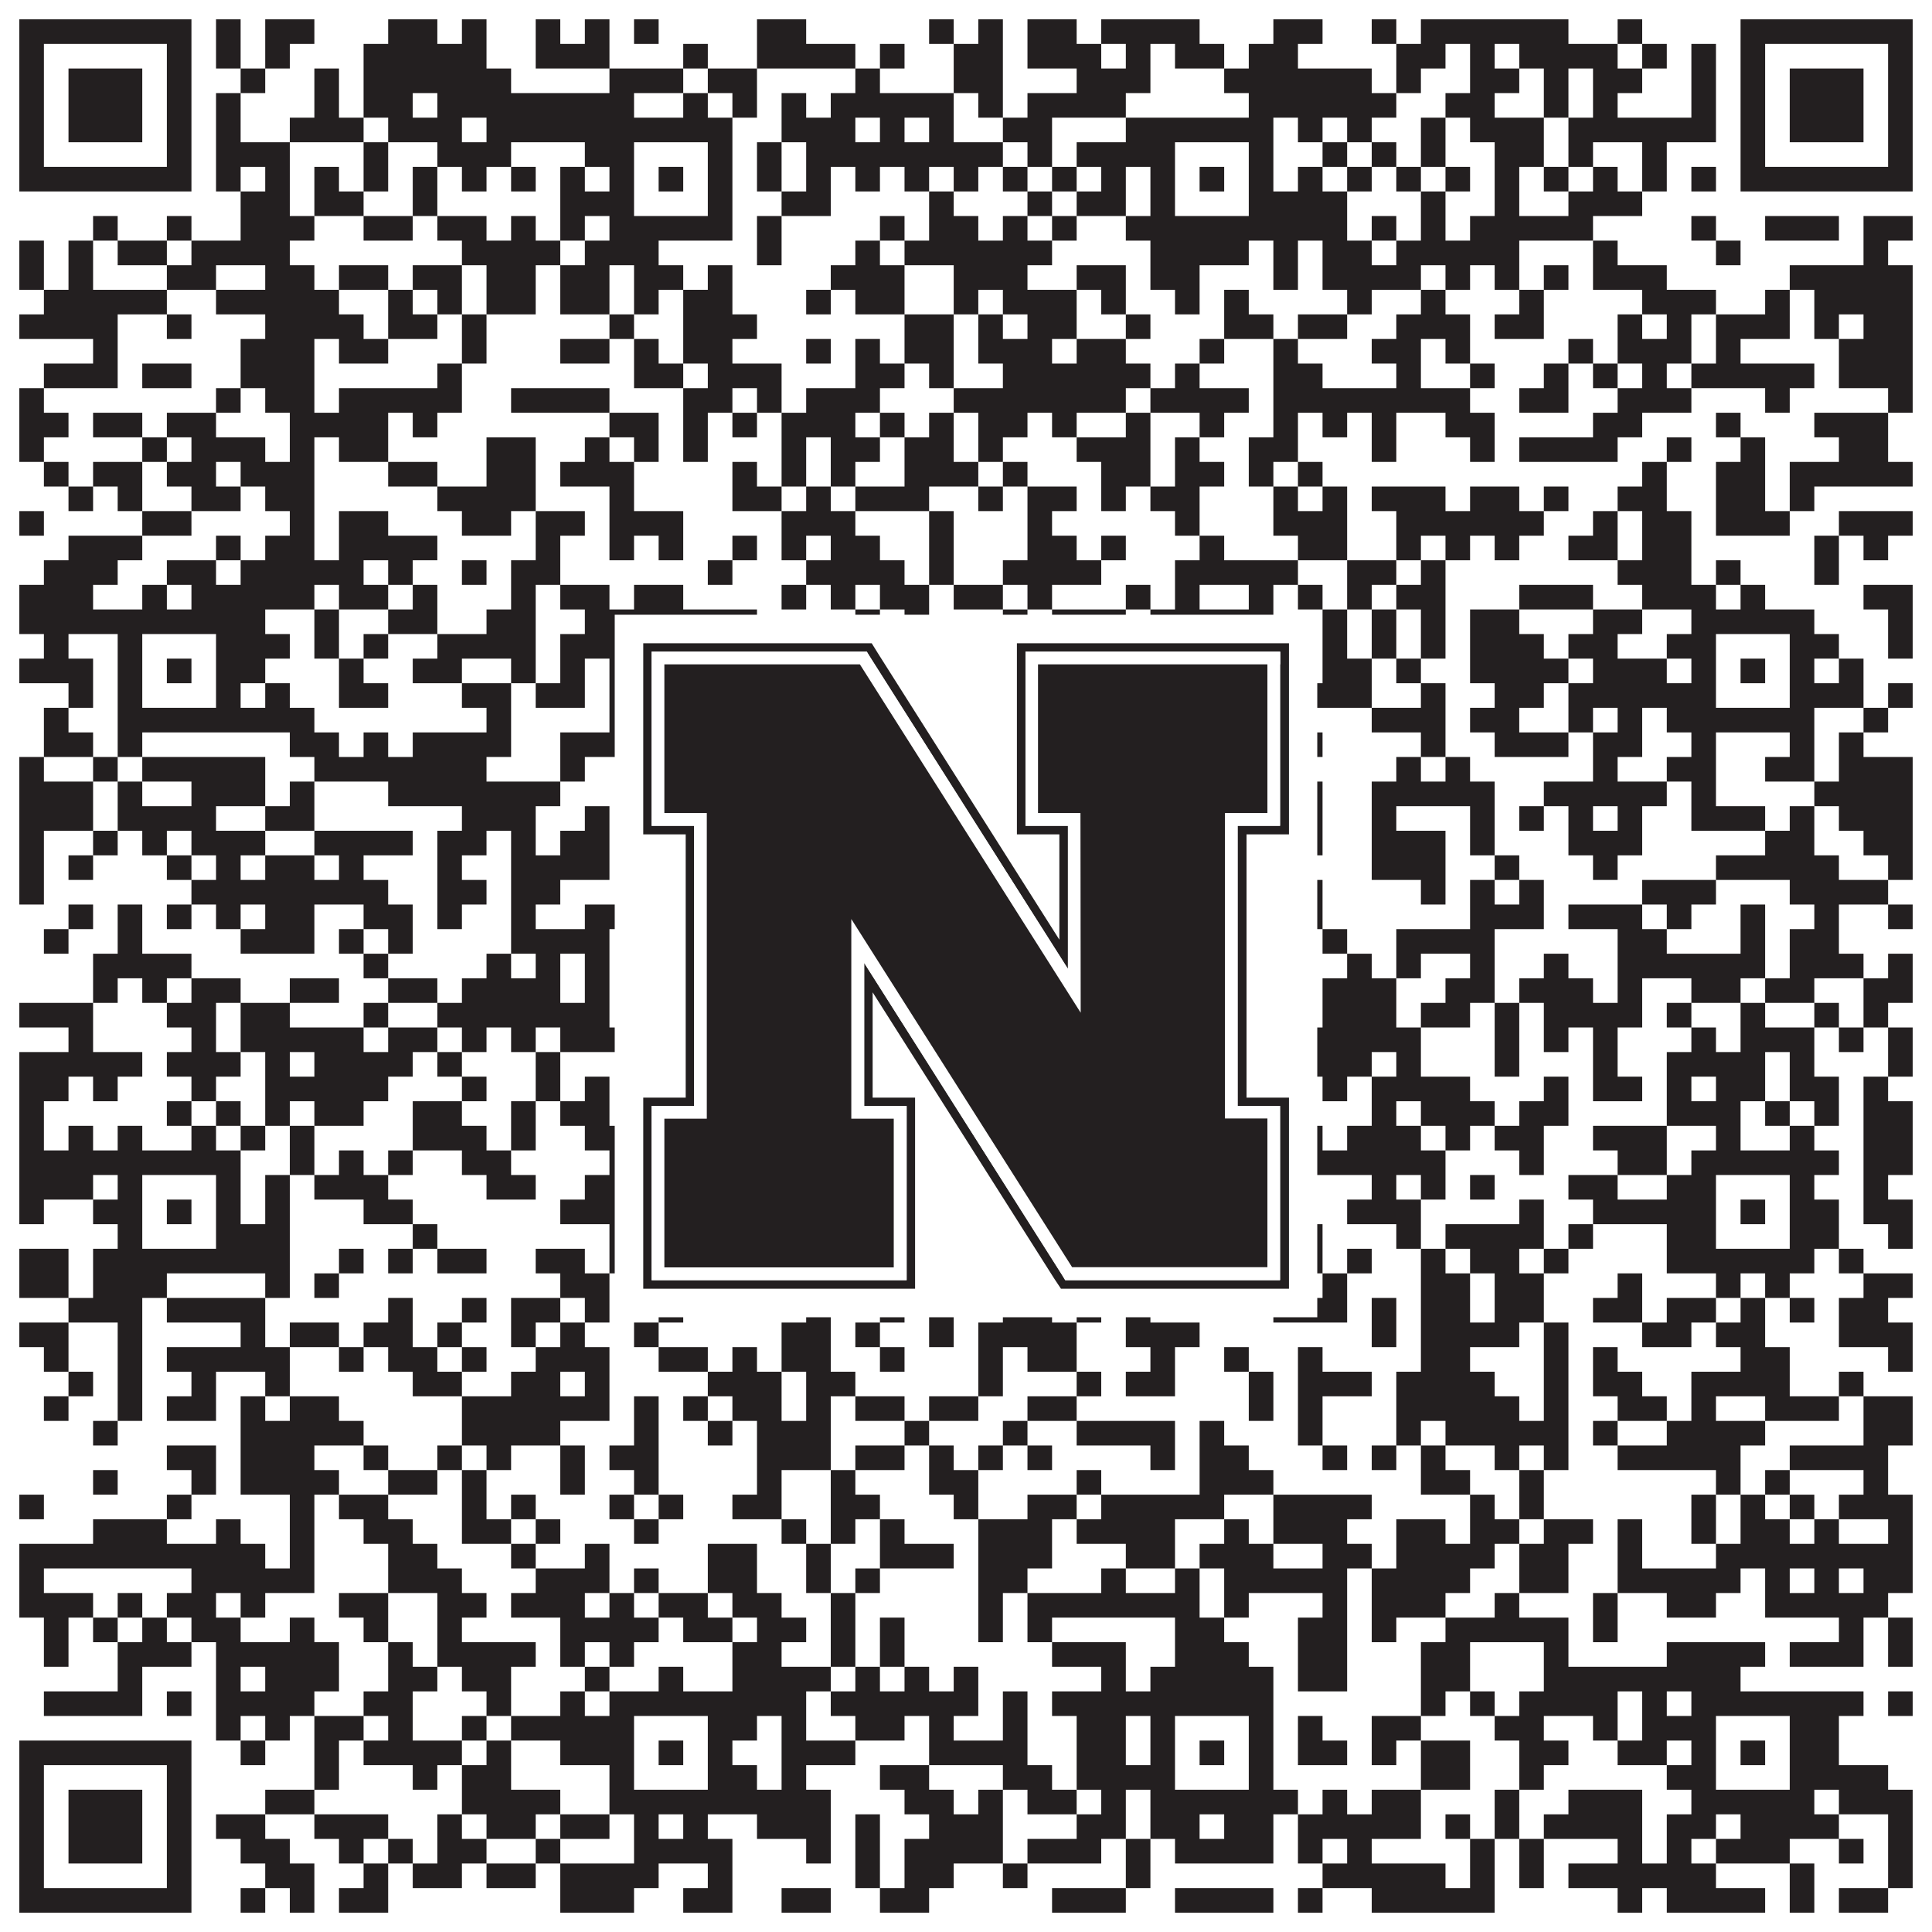
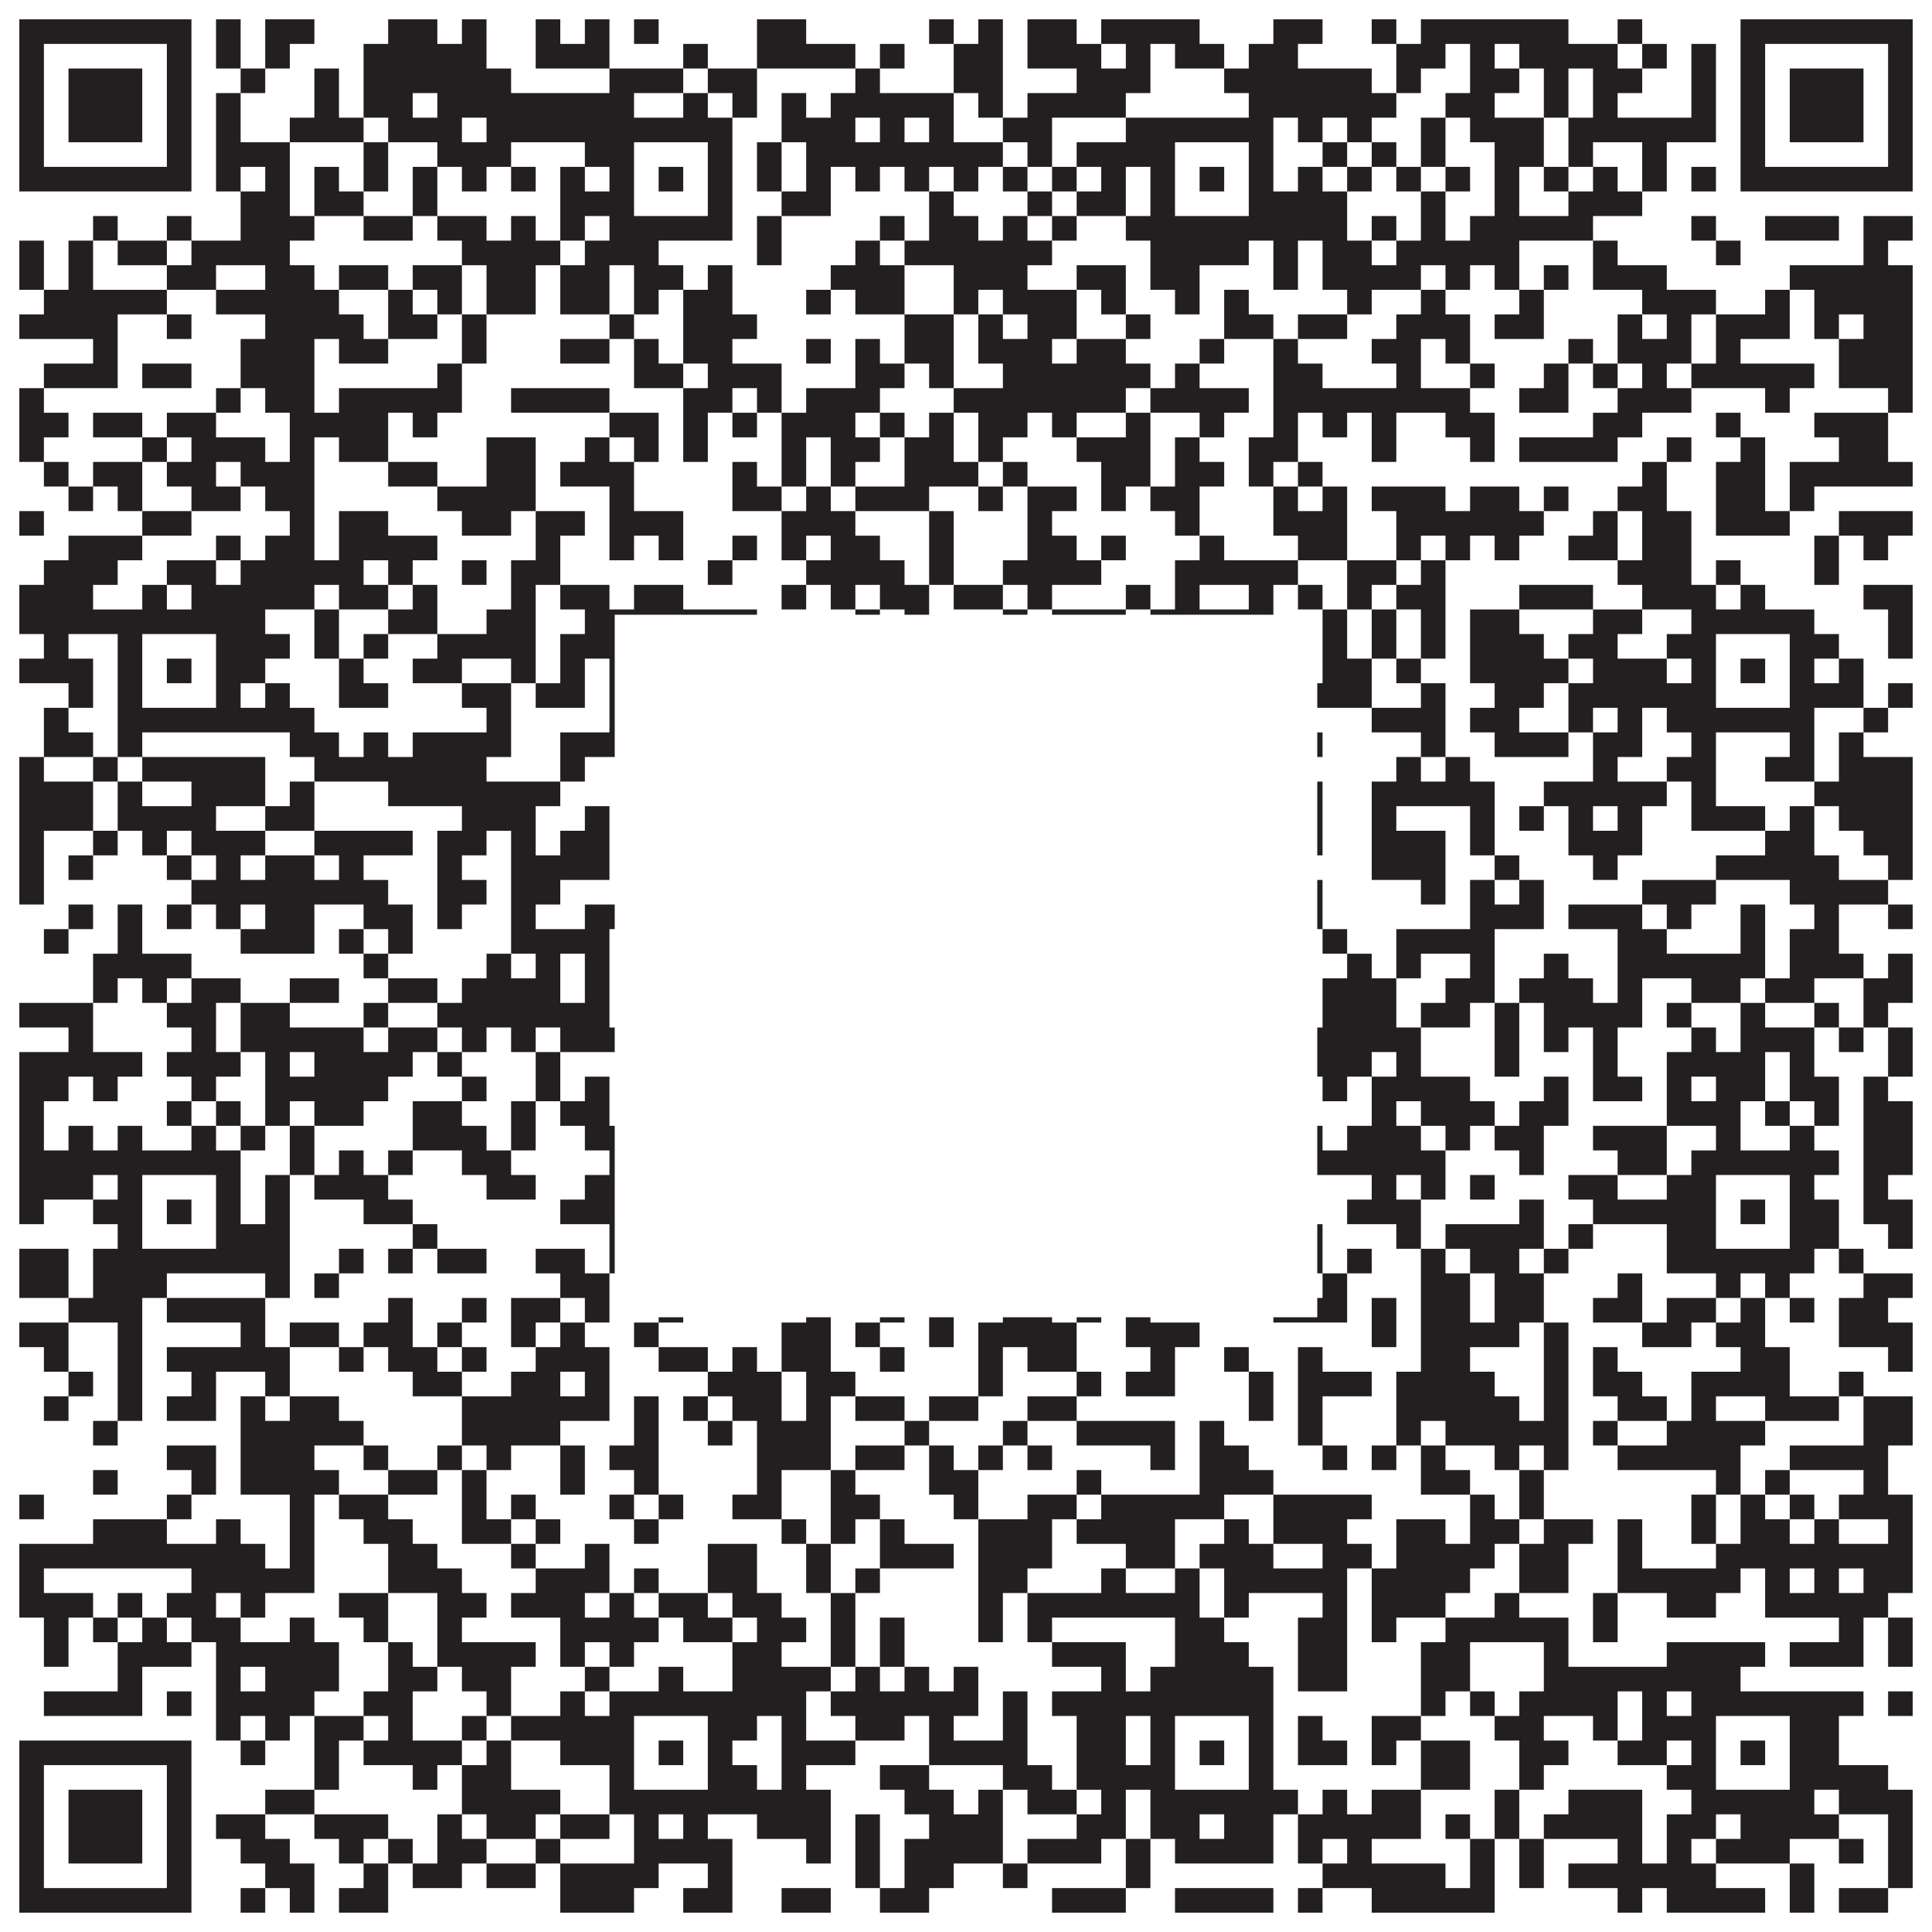
<svg xmlns="http://www.w3.org/2000/svg" version="1.1" width="1100px" height="1100px" viewBox="0 0 1100 1100">
  <rect x="0" y="0" width="1100" height="1100" fill="#ffffff" fill-opacity="1" />
  <path fill="#231f20" fill-opacity="1" d="M11,11L109,11L109,25L11,25ZM123,11L137,11L137,25L123,25ZM151,11L179,11L179,25L151,25ZM221,11L249,11L249,25L221,25ZM263,11L277,11L277,25L263,25ZM305,11L319,11L319,25L305,25ZM333,11L347,11L347,25L333,25ZM361,11L375,11L375,25L361,25ZM431,11L459,11L459,25L431,25ZM529,11L543,11L543,25L529,25ZM557,11L571,11L571,25L557,25ZM585,11L613,11L613,25L585,25ZM627,11L683,11L683,25L627,25ZM725,11L753,11L753,25L725,25ZM781,11L795,11L795,25L781,25ZM809,11L893,11L893,25L809,25ZM921,11L935,11L935,25L921,25ZM991,11L1089,11L1089,25L991,25ZM11,25L25,25L25,39L11,39ZM95,25L109,25L109,39L95,39ZM123,25L137,25L137,39L123,39ZM151,25L165,25L165,39L151,39ZM207,25L277,25L277,39L207,39ZM305,25L347,25L347,39L305,39ZM389,25L403,25L403,39L389,39ZM431,25L487,25L487,39L431,39ZM501,25L515,25L515,39L501,39ZM543,25L571,25L571,39L543,39ZM585,25L627,25L627,39L585,39ZM641,25L655,25L655,39L641,39ZM669,25L697,25L697,39L669,39ZM711,25L739,25L739,39L711,39ZM795,25L823,25L823,39L795,39ZM837,25L851,25L851,39L837,39ZM865,25L921,25L921,39L865,39ZM935,25L949,25L949,39L935,39ZM963,25L977,25L977,39L963,39ZM991,25L1005,25L1005,39L991,39ZM1075,25L1089,25L1089,39L1075,39ZM11,39L25,39L25,53L11,53ZM39,39L81,39L81,53L39,53ZM95,39L109,39L109,53L95,53ZM137,39L151,39L151,53L137,53ZM179,39L193,39L193,53L179,53ZM207,39L291,39L291,53L207,53ZM347,39L389,39L389,53L347,53ZM403,39L431,39L431,53L403,53ZM487,39L501,39L501,53L487,53ZM543,39L571,39L571,53L543,53ZM613,39L655,39L655,53L613,53ZM697,39L781,39L781,53L697,53ZM795,39L809,39L809,53L795,53ZM837,39L865,39L865,53L837,53ZM879,39L893,39L893,53L879,53ZM907,39L935,39L935,53L907,53ZM963,39L977,39L977,53L963,53ZM991,39L1005,39L1005,53L991,53ZM1019,39L1061,39L1061,53L1019,53ZM1075,39L1089,39L1089,53L1075,53ZM11,53L25,53L25,67L11,67ZM39,53L81,53L81,67L39,67ZM95,53L109,53L109,67L95,67ZM123,53L137,53L137,67L123,67ZM179,53L193,53L193,67L179,67ZM207,53L235,53L235,67L207,67ZM249,53L361,53L361,67L249,67ZM389,53L403,53L403,67L389,67ZM417,53L431,53L431,67L417,67ZM445,53L459,53L459,67L445,67ZM473,53L543,53L543,67L473,67ZM557,53L571,53L571,67L557,67ZM585,53L641,53L641,67L585,67ZM711,53L795,53L795,67L711,67ZM823,53L851,53L851,67L823,67ZM879,53L893,53L893,67L879,67ZM907,53L921,53L921,67L907,67ZM963,53L977,53L977,67L963,67ZM991,53L1005,53L1005,67L991,67ZM1019,53L1061,53L1061,67L1019,67ZM1075,53L1089,53L1089,67L1075,67ZM11,67L25,67L25,81L11,81ZM39,67L81,67L81,81L39,81ZM95,67L109,67L109,81L95,81ZM123,67L137,67L137,81L123,81ZM165,67L207,67L207,81L165,81ZM221,67L263,67L263,81L221,81ZM277,67L417,67L417,81L277,81ZM445,67L487,67L487,81L445,81ZM501,67L515,67L515,81L501,81ZM529,67L543,67L543,81L529,81ZM571,67L599,67L599,81L571,81ZM641,67L725,67L725,81L641,81ZM739,67L753,67L753,81L739,81ZM767,67L781,67L781,81L767,81ZM809,67L823,67L823,81L809,81ZM837,67L879,67L879,81L837,81ZM893,67L977,67L977,81L893,81ZM991,67L1005,67L1005,81L991,81ZM1019,67L1061,67L1061,81L1019,81ZM1075,67L1089,67L1089,81L1075,81ZM11,81L25,81L25,95L11,95ZM95,81L109,81L109,95L95,95ZM123,81L165,81L165,95L123,95ZM207,81L221,81L221,95L207,95ZM249,81L291,81L291,95L249,95ZM333,81L361,81L361,95L333,95ZM403,81L417,81L417,95L403,95ZM431,81L445,81L445,95L431,95ZM459,81L571,81L571,95L459,95ZM585,81L599,81L599,95L585,95ZM613,81L669,81L669,95L613,95ZM711,81L725,81L725,95L711,95ZM753,81L767,81L767,95L753,95ZM781,81L795,81L795,95L781,95ZM809,81L823,81L823,95L809,95ZM851,81L879,81L879,95L851,95ZM893,81L907,81L907,95L893,95ZM935,81L949,81L949,95L935,95ZM991,81L1005,81L1005,95L991,95ZM1075,81L1089,81L1089,95L1075,95ZM11,95L109,95L109,109L11,109ZM123,95L137,95L137,109L123,109ZM151,95L165,95L165,109L151,109ZM179,95L193,95L193,109L179,109ZM207,95L221,95L221,109L207,109ZM235,95L249,95L249,109L235,109ZM263,95L277,95L277,109L263,109ZM291,95L305,95L305,109L291,109ZM319,95L333,95L333,109L319,109ZM347,95L361,95L361,109L347,109ZM375,95L389,95L389,109L375,109ZM403,95L417,95L417,109L403,109ZM431,95L445,95L445,109L431,109ZM459,95L473,95L473,109L459,109ZM487,95L501,95L501,109L487,109ZM515,95L529,95L529,109L515,109ZM543,95L557,95L557,109L543,109ZM571,95L585,95L585,109L571,109ZM599,95L613,95L613,109L599,109ZM627,95L641,95L641,109L627,109ZM655,95L669,95L669,109L655,109ZM683,95L697,95L697,109L683,109ZM711,95L725,95L725,109L711,109ZM739,95L753,95L753,109L739,109ZM767,95L781,95L781,109L767,109ZM795,95L809,95L809,109L795,109ZM823,95L837,95L837,109L823,109ZM851,95L865,95L865,109L851,109ZM879,95L893,95L893,109L879,109ZM907,95L921,95L921,109L907,109ZM935,95L949,95L949,109L935,109ZM963,95L977,95L977,109L963,109ZM991,95L1089,95L1089,109L991,109ZM137,109L165,109L165,123L137,123ZM179,109L207,109L207,123L179,123ZM235,109L249,109L249,123L235,123ZM319,109L361,109L361,123L319,123ZM403,109L417,109L417,123L403,123ZM445,109L473,109L473,123L445,123ZM529,109L543,109L543,123L529,123ZM585,109L599,109L599,123L585,123ZM613,109L641,109L641,123L613,123ZM655,109L669,109L669,123L655,123ZM711,109L767,109L767,123L711,123ZM809,109L823,109L823,123L809,123ZM851,109L865,109L865,123L851,123ZM893,109L935,109L935,123L893,123ZM53,123L67,123L67,137L53,137ZM95,123L109,123L109,137L95,137ZM137,123L179,123L179,137L137,137ZM207,123L235,123L235,137L207,137ZM249,123L277,123L277,137L249,137ZM291,123L305,123L305,137L291,137ZM319,123L333,123L333,137L319,137ZM347,123L417,123L417,137L347,137ZM431,123L445,123L445,137L431,137ZM501,123L515,123L515,137L501,137ZM529,123L557,123L557,137L529,137ZM571,123L585,123L585,137L571,137ZM599,123L613,123L613,137L599,137ZM641,123L767,123L767,137L641,137ZM781,123L795,123L795,137L781,137ZM809,123L823,123L823,137L809,137ZM837,123L907,123L907,137L837,137ZM963,123L977,123L977,137L963,137ZM1005,123L1047,123L1047,137L1005,137ZM1061,123L1089,123L1089,137L1061,137ZM11,137L25,137L25,151L11,151ZM39,137L53,137L53,151L39,151ZM67,137L95,137L95,151L67,151ZM109,137L165,137L165,151L109,151ZM263,137L319,137L319,151L263,151ZM333,137L375,137L375,151L333,151ZM431,137L445,137L445,151L431,151ZM487,137L501,137L501,151L487,151ZM515,137L599,137L599,151L515,151ZM655,137L711,137L711,151L655,151ZM725,137L739,137L739,151L725,151ZM753,137L781,137L781,151L753,151ZM795,137L865,137L865,151L795,151ZM907,137L921,137L921,151L907,151ZM977,137L991,137L991,151L977,151ZM1061,137L1075,137L1075,151L1061,151ZM11,151L25,151L25,165L11,165ZM39,151L53,151L53,165L39,165ZM95,151L123,151L123,165L95,165ZM151,151L179,151L179,165L151,165ZM193,151L221,151L221,165L193,165ZM235,151L263,151L263,165L235,165ZM277,151L305,151L305,165L277,165ZM319,151L347,151L347,165L319,165ZM361,151L389,151L389,165L361,165ZM403,151L417,151L417,165L403,165ZM473,151L515,151L515,165L473,165ZM543,151L585,151L585,165L543,165ZM613,151L641,151L641,165L613,165ZM655,151L683,151L683,165L655,165ZM725,151L739,151L739,165L725,165ZM753,151L809,151L809,165L753,165ZM823,151L837,151L837,165L823,165ZM851,151L865,151L865,165L851,165ZM879,151L893,151L893,165L879,165ZM907,151L949,151L949,165L907,165ZM1019,151L1089,151L1089,165L1019,165ZM25,165L95,165L95,179L25,179ZM123,165L193,165L193,179L123,179ZM221,165L235,165L235,179L221,179ZM249,165L263,165L263,179L249,179ZM277,165L305,165L305,179L277,179ZM319,165L347,165L347,179L319,179ZM361,165L375,165L375,179L361,179ZM389,165L417,165L417,179L389,179ZM459,165L473,165L473,179L459,179ZM487,165L515,165L515,179L487,179ZM543,165L557,165L557,179L543,179ZM571,165L613,165L613,179L571,179ZM627,165L641,165L641,179L627,179ZM669,165L683,165L683,179L669,179ZM697,165L711,165L711,179L697,179ZM767,165L781,165L781,179L767,179ZM809,165L823,165L823,179L809,179ZM865,165L879,165L879,179L865,179ZM935,165L977,165L977,179L935,179ZM1005,165L1019,165L1019,179L1005,179ZM1033,165L1089,165L1089,179L1033,179ZM11,179L67,179L67,193L11,193ZM95,179L109,179L109,193L95,193ZM151,179L207,179L207,193L151,193ZM221,179L249,179L249,193L221,193ZM263,179L277,179L277,193L263,193ZM347,179L361,179L361,193L347,193ZM389,179L431,179L431,193L389,193ZM515,179L543,179L543,193L515,193ZM557,179L571,179L571,193L557,193ZM585,179L613,179L613,193L585,193ZM641,179L655,179L655,193L641,193ZM697,179L725,179L725,193L697,193ZM739,179L767,179L767,193L739,193ZM795,179L837,179L837,193L795,193ZM851,179L879,179L879,193L851,193ZM921,179L935,179L935,193L921,193ZM949,179L963,179L963,193L949,193ZM977,179L1019,179L1019,193L977,193ZM1033,179L1047,179L1047,193L1033,193ZM1061,179L1089,179L1089,193L1061,193ZM53,193L67,193L67,207L53,207ZM137,193L179,193L179,207L137,207ZM193,193L221,193L221,207L193,207ZM263,193L277,193L277,207L263,207ZM319,193L347,193L347,207L319,207ZM361,193L375,193L375,207L361,207ZM389,193L417,193L417,207L389,207ZM459,193L473,193L473,207L459,207ZM487,193L501,193L501,207L487,207ZM515,193L543,193L543,207L515,207ZM557,193L599,193L599,207L557,207ZM613,193L641,193L641,207L613,207ZM683,193L697,193L697,207L683,207ZM725,193L739,193L739,207L725,207ZM781,193L809,193L809,207L781,207ZM823,193L837,193L837,207L823,207ZM893,193L907,193L907,207L893,207ZM921,193L963,193L963,207L921,207ZM977,193L991,193L991,207L977,207ZM1047,193L1089,193L1089,207L1047,207ZM25,207L67,207L67,221L25,221ZM81,207L109,207L109,221L81,221ZM137,207L179,207L179,221L137,221ZM249,207L263,207L263,221L249,221ZM361,207L389,207L389,221L361,221ZM403,207L445,207L445,221L403,221ZM487,207L515,207L515,221L487,221ZM529,207L543,207L543,221L529,221ZM571,207L655,207L655,221L571,221ZM669,207L683,207L683,221L669,221ZM725,207L753,207L753,221L725,221ZM795,207L809,207L809,221L795,221ZM837,207L851,207L851,221L837,221ZM879,207L893,207L893,221L879,221ZM907,207L921,207L921,221L907,221ZM935,207L949,207L949,221L935,221ZM963,207L1033,207L1033,221L963,221ZM1047,207L1089,207L1089,221L1047,221ZM11,221L25,221L25,235L11,235ZM123,221L137,221L137,235L123,235ZM151,221L179,221L179,235L151,235ZM193,221L263,221L263,235L193,235ZM291,221L347,221L347,235L291,235ZM389,221L417,221L417,235L389,235ZM431,221L445,221L445,235L431,235ZM459,221L501,221L501,235L459,235ZM543,221L641,221L641,235L543,235ZM655,221L711,221L711,235L655,235ZM725,221L837,221L837,235L725,235ZM865,221L893,221L893,235L865,235ZM921,221L963,221L963,235L921,235ZM1005,221L1019,221L1019,235L1005,235ZM1075,221L1089,221L1089,235L1075,235ZM11,235L39,235L39,249L11,249ZM53,235L81,235L81,249L53,249ZM95,235L123,235L123,249L95,249ZM165,235L221,235L221,249L165,249ZM235,235L249,235L249,249L235,249ZM347,235L375,235L375,249L347,249ZM389,235L403,235L403,249L389,249ZM417,235L431,235L431,249L417,249ZM445,235L487,235L487,249L445,249ZM501,235L515,235L515,249L501,249ZM529,235L543,235L543,249L529,249ZM557,235L585,235L585,249L557,249ZM599,235L613,235L613,249L599,249ZM641,235L655,235L655,249L641,249ZM683,235L697,235L697,249L683,249ZM725,235L739,235L739,249L725,249ZM753,235L767,235L767,249L753,249ZM781,235L795,235L795,249L781,249ZM823,235L851,235L851,249L823,249ZM907,235L935,235L935,249L907,249ZM977,235L991,235L991,249L977,249ZM1033,235L1075,235L1075,249L1033,249ZM11,249L25,249L25,263L11,263ZM81,249L95,249L95,263L81,263ZM109,249L151,249L151,263L109,263ZM165,249L179,249L179,263L165,263ZM193,249L221,249L221,263L193,263ZM277,249L305,249L305,263L277,263ZM333,249L347,249L347,263L333,263ZM361,249L375,249L375,263L361,263ZM389,249L403,249L403,263L389,263ZM445,249L459,249L459,263L445,263ZM473,249L501,249L501,263L473,263ZM515,249L543,249L543,263L515,263ZM557,249L571,249L571,263L557,263ZM613,249L655,249L655,263L613,263ZM669,249L683,249L683,263L669,263ZM711,249L739,249L739,263L711,263ZM781,249L795,249L795,263L781,263ZM837,249L851,249L851,263L837,263ZM865,249L921,249L921,263L865,263ZM949,249L963,249L963,263L949,263ZM991,249L1005,249L1005,263L991,263ZM1047,249L1075,249L1075,263L1047,263ZM25,263L39,263L39,277L25,277ZM53,263L81,263L81,277L53,277ZM95,263L123,263L123,277L95,277ZM137,263L179,263L179,277L137,277ZM221,263L249,263L249,277L221,277ZM277,263L305,263L305,277L277,277ZM319,263L361,263L361,277L319,277ZM417,263L431,263L431,277L417,277ZM445,263L459,263L459,277L445,277ZM473,263L487,263L487,277L473,277ZM515,263L557,263L557,277L515,277ZM571,263L585,263L585,277L571,277ZM627,263L655,263L655,277L627,277ZM669,263L697,263L697,277L669,277ZM711,263L725,263L725,277L711,277ZM739,263L753,263L753,277L739,277ZM935,263L949,263L949,277L935,277ZM977,263L1005,263L1005,277L977,277ZM1019,263L1089,263L1089,277L1019,277ZM39,277L53,277L53,291L39,291ZM67,277L81,277L81,291L67,291ZM109,277L137,277L137,291L109,291ZM151,277L179,277L179,291L151,291ZM249,277L305,277L305,291L249,291ZM347,277L361,277L361,291L347,291ZM417,277L445,277L445,291L417,291ZM459,277L473,277L473,291L459,291ZM487,277L529,277L529,291L487,291ZM557,277L571,277L571,291L557,291ZM585,277L613,277L613,291L585,291ZM627,277L641,277L641,291L627,291ZM655,277L683,277L683,291L655,291ZM725,277L739,277L739,291L725,291ZM753,277L767,277L767,291L753,291ZM781,277L823,277L823,291L781,291ZM837,277L865,277L865,291L837,291ZM879,277L893,277L893,291L879,291ZM921,277L949,277L949,291L921,291ZM977,277L1005,277L1005,291L977,291ZM1019,277L1033,277L1033,291L1019,291ZM11,291L25,291L25,305L11,305ZM81,291L109,291L109,305L81,305ZM165,291L179,291L179,305L165,305ZM193,291L221,291L221,305L193,305ZM263,291L291,291L291,305L263,305ZM305,291L333,291L333,305L305,305ZM347,291L389,291L389,305L347,305ZM445,291L487,291L487,305L445,305ZM529,291L543,291L543,305L529,305ZM585,291L599,291L599,305L585,305ZM669,291L683,291L683,305L669,305ZM725,291L767,291L767,305L725,305ZM795,291L879,291L879,305L795,305ZM907,291L921,291L921,305L907,305ZM935,291L963,291L963,305L935,305ZM977,291L1019,291L1019,305L977,305ZM1047,291L1089,291L1089,305L1047,305ZM39,305L81,305L81,319L39,319ZM123,305L137,305L137,319L123,319ZM151,305L179,305L179,319L151,319ZM193,305L249,305L249,319L193,319ZM305,305L319,305L319,319L305,319ZM347,305L361,305L361,319L347,319ZM375,305L389,305L389,319L375,319ZM417,305L431,305L431,319L417,319ZM445,305L459,305L459,319L445,319ZM473,305L501,305L501,319L473,319ZM529,305L543,305L543,319L529,319ZM585,305L613,305L613,319L585,319ZM627,305L641,305L641,319L627,319ZM683,305L697,305L697,319L683,319ZM739,305L767,305L767,319L739,319ZM795,305L809,305L809,319L795,319ZM823,305L837,305L837,319L823,319ZM851,305L865,305L865,319L851,319ZM893,305L921,305L921,319L893,319ZM935,305L963,305L963,319L935,319ZM1033,305L1047,305L1047,319L1033,319ZM1061,305L1075,305L1075,319L1061,319ZM25,319L67,319L67,333L25,333ZM95,319L123,319L123,333L95,333ZM137,319L207,319L207,333L137,333ZM221,319L235,319L235,333L221,333ZM263,319L277,319L277,333L263,333ZM291,319L319,319L319,333L291,333ZM403,319L417,319L417,333L403,333ZM459,319L515,319L515,333L459,333ZM529,319L543,319L543,333L529,333ZM571,319L627,319L627,333L571,333ZM669,319L739,319L739,333L669,333ZM767,319L795,319L795,333L767,333ZM809,319L823,319L823,333L809,333ZM921,319L963,319L963,333L921,333ZM977,319L991,319L991,333L977,333ZM1033,319L1047,319L1047,333L1033,333ZM11,333L53,333L53,347L11,347ZM81,333L95,333L95,347L81,347ZM109,333L179,333L179,347L109,347ZM193,333L221,333L221,347L193,347ZM235,333L249,333L249,347L235,347ZM291,333L305,333L305,347L291,347ZM319,333L347,333L347,347L319,347ZM361,333L389,333L389,347L361,347ZM445,333L459,333L459,347L445,347ZM473,333L487,333L487,347L473,347ZM501,333L529,333L529,347L501,347ZM543,333L571,333L571,347L543,347ZM585,333L599,333L599,347L585,347ZM641,333L655,333L655,347L641,347ZM669,333L683,333L683,347L669,347ZM711,333L725,333L725,347L711,347ZM739,333L753,333L753,347L739,347ZM767,333L781,333L781,347L767,347ZM795,333L823,333L823,347L795,347ZM865,333L907,333L907,347L865,347ZM935,333L977,333L977,347L935,347ZM991,333L1005,333L1005,347L991,347ZM1061,333L1089,333L1089,347L1061,347ZM11,347L151,347L151,361L11,361ZM179,347L193,347L193,361L179,361ZM221,347L249,347L249,361L221,361ZM277,347L305,347L305,361L277,361ZM333,347L431,347L431,361L333,361ZM487,347L501,347L501,361L487,361ZM515,347L529,347L529,361L515,361ZM571,347L585,347L585,361L571,361ZM599,347L641,347L641,361L599,361ZM655,347L725,347L725,361L655,361ZM753,347L767,347L767,361L753,361ZM781,347L795,347L795,361L781,361ZM809,347L823,347L823,361L809,361ZM837,347L865,347L865,361L837,361ZM907,347L935,347L935,361L907,361ZM963,347L1033,347L1033,361L963,361ZM1075,347L1089,347L1089,361L1075,361ZM25,361L39,361L39,375L25,375ZM67,361L81,361L81,375L67,375ZM123,361L165,361L165,375L123,375ZM179,361L193,361L193,375L179,375ZM207,361L221,361L221,375L207,375ZM249,361L305,361L305,375L249,375ZM319,361L361,361L361,375L319,375ZM403,361L445,361L445,375L403,375ZM501,361L529,361L529,375L501,375ZM571,361L599,361L599,375L571,375ZM627,361L669,361L669,375L627,375ZM711,361L739,361L739,375L711,375ZM753,361L767,361L767,375L753,375ZM781,361L795,361L795,375L781,375ZM809,361L823,361L823,375L809,375ZM837,361L879,361L879,375L837,375ZM893,361L921,361L921,375L893,375ZM949,361L977,361L977,375L949,375ZM1019,361L1047,361L1047,375L1019,375ZM1075,361L1089,361L1089,375L1075,375ZM11,375L53,375L53,389L11,389ZM67,375L81,375L81,389L67,389ZM95,375L109,375L109,389L95,389ZM123,375L151,375L151,389L123,389ZM193,375L207,375L207,389L193,389ZM235,375L263,375L263,389L235,389ZM291,375L305,375L305,389L291,389ZM319,375L333,375L333,389L319,389ZM347,375L361,375L361,389L347,389ZM375,375L389,375L389,389L375,389ZM403,375L417,375L417,389L403,389ZM445,375L459,375L459,389L445,389ZM473,375L487,375L487,389L473,389ZM515,375L529,375L529,389L515,389ZM557,375L599,375L599,389L557,389ZM613,375L627,375L627,389L613,389ZM641,375L669,375L669,389L641,389ZM683,375L697,375L697,389L683,389ZM711,375L725,375L725,389L711,389ZM753,375L781,375L781,389L753,389ZM795,375L809,375L809,389L795,389ZM837,375L893,375L893,389L837,389ZM907,375L949,375L949,389L907,389ZM963,375L977,375L977,389L963,389ZM991,375L1005,375L1005,389L991,389ZM1019,375L1033,375L1033,389L1019,389ZM1047,375L1061,375L1061,389L1047,389ZM39,389L53,389L53,403L39,403ZM67,389L81,389L81,403L67,403ZM123,389L137,389L137,403L123,403ZM151,389L165,389L165,403L151,403ZM193,389L221,389L221,403L193,403ZM263,389L291,389L291,403L263,403ZM305,389L333,389L333,403L305,403ZM347,389L361,389L361,403L347,403ZM403,389L417,389L417,403L403,403ZM431,389L445,389L445,403L431,403ZM473,389L515,389L515,403L473,403ZM543,389L599,389L599,403L543,403ZM613,389L627,389L627,403L613,403ZM641,389L669,389L669,403L641,403ZM711,389L781,389L781,403L711,403ZM809,389L823,389L823,403L809,403ZM851,389L879,389L879,403L851,403ZM893,389L977,389L977,403L893,403ZM1019,389L1061,389L1061,403L1019,403ZM1075,389L1089,389L1089,403L1075,403ZM25,403L39,403L39,417L25,417ZM67,403L179,403L179,417L67,417ZM277,403L291,403L291,417L277,417ZM347,403L431,403L431,417L347,417ZM445,403L459,403L459,417L445,417ZM529,403L557,403L557,417L529,417ZM585,403L627,403L627,417L585,417ZM641,403L725,403L725,417L641,417ZM781,403L823,403L823,417L781,417ZM837,403L865,403L865,417L837,417ZM893,403L907,403L907,417L893,417ZM921,403L935,403L935,417L921,417ZM949,403L1033,403L1033,417L949,417ZM1061,403L1075,403L1075,417L1061,417ZM25,417L53,417L53,431L25,431ZM67,417L81,417L81,431L67,431ZM165,417L193,417L193,431L165,431ZM207,417L221,417L221,431L207,431ZM235,417L291,417L291,431L235,431ZM319,417L375,417L375,431L319,431ZM403,417L459,417L459,431L403,431ZM501,417L529,417L529,431L501,431ZM585,417L599,417L599,431L585,431ZM613,417L627,417L627,431L613,431ZM641,417L655,417L655,431L641,431ZM683,417L697,417L697,431L683,431ZM711,417L725,417L725,431L711,431ZM739,417L753,417L753,431L739,431ZM809,417L823,417L823,431L809,431ZM851,417L893,417L893,431L851,431ZM907,417L935,417L935,431L907,431ZM963,417L977,417L977,431L963,431ZM1019,417L1033,417L1033,431L1019,431ZM1047,417L1061,417L1061,431L1047,431ZM11,431L25,431L25,445L11,445ZM53,431L67,431L67,445L53,445ZM81,431L151,431L151,445L81,445ZM179,431L277,431L277,445L179,445ZM319,431L333,431L333,445L319,445ZM361,431L389,431L389,445L361,445ZM417,431L431,431L431,445L417,445ZM473,431L501,431L501,445L473,445ZM571,431L585,431L585,445L571,445ZM613,431L627,431L627,445L613,445ZM669,431L683,431L683,445L669,445ZM697,431L725,431L725,445L697,445ZM795,431L809,431L809,445L795,445ZM823,431L837,431L837,445L823,445ZM907,431L921,431L921,445L907,445ZM949,431L977,431L977,445L949,445ZM1005,431L1033,431L1033,445L1005,445ZM1047,431L1089,431L1089,445L1047,445ZM11,445L53,445L53,459L11,459ZM67,445L81,445L81,459L67,459ZM109,445L151,445L151,459L109,459ZM165,445L179,445L179,459L165,459ZM221,445L319,445L319,459L221,459ZM389,445L417,445L417,459L389,459ZM445,445L473,445L473,459L445,459ZM487,445L501,445L501,459L487,459ZM515,445L529,445L529,459L515,459ZM543,445L599,445L599,459L543,459ZM613,445L641,445L641,459L613,459ZM655,445L683,445L683,459L655,459ZM697,445L753,445L753,459L697,459ZM781,445L851,445L851,459L781,459ZM879,445L949,445L949,459L879,459ZM963,445L977,445L977,459L963,459ZM1033,445L1089,445L1089,459L1033,459ZM11,459L53,459L53,473L11,473ZM67,459L123,459L123,473L67,473ZM151,459L179,459L179,473L151,473ZM263,459L305,459L305,473L263,473ZM333,459L347,459L347,473L333,473ZM375,459L389,459L389,473L375,473ZM431,459L445,459L445,473L431,473ZM459,459L473,459L473,473L459,473ZM487,459L501,459L501,473L487,473ZM515,459L543,459L543,473L515,473ZM557,459L585,459L585,473L557,473ZM627,459L641,459L641,473L627,473ZM655,459L711,459L711,473L655,473ZM725,459L753,459L753,473L725,473ZM781,459L795,459L795,473L781,473ZM837,459L851,459L851,473L837,473ZM865,459L879,459L879,473L865,473ZM893,459L907,459L907,473L893,473ZM921,459L935,459L935,473L921,473ZM963,459L1005,459L1005,473L963,473ZM1019,459L1033,459L1033,473L1019,473ZM1047,459L1089,459L1089,473L1047,473ZM11,473L25,473L25,487L11,487ZM53,473L67,473L67,487L53,487ZM81,473L95,473L95,487L81,487ZM109,473L151,473L151,487L109,487ZM179,473L235,473L235,487L179,487ZM249,473L277,473L277,487L249,487ZM291,473L305,473L305,487L291,487ZM319,473L347,473L347,487L319,487ZM473,473L571,473L571,487L473,487ZM613,473L627,473L627,487L613,487ZM669,473L683,473L683,487L669,487ZM739,473L753,473L753,487L739,487ZM781,473L823,473L823,487L781,487ZM837,473L851,473L851,487L837,487ZM893,473L935,473L935,487L893,487ZM1005,473L1033,473L1033,487L1005,487ZM1061,473L1089,473L1089,487L1061,487ZM11,487L25,487L25,501L11,501ZM39,487L53,487L53,501L39,501ZM95,487L109,487L109,501L95,501ZM123,487L137,487L137,501L123,501ZM151,487L179,487L179,501L151,501ZM193,487L207,487L207,501L193,501ZM249,487L263,487L263,501L249,501ZM291,487L347,487L347,501L291,501ZM361,487L403,487L403,501L361,501ZM417,487L459,487L459,501L417,501ZM515,487L529,487L529,501L515,501ZM543,487L557,487L557,501L543,501ZM571,487L599,487L599,501L571,501ZM613,487L627,487L627,501L613,501ZM655,487L669,487L669,501L655,501ZM711,487L725,487L725,501L711,501ZM781,487L823,487L823,501L781,501ZM851,487L865,487L865,501L851,501ZM907,487L921,487L921,501L907,501ZM977,487L1047,487L1047,501L977,501ZM1075,487L1089,487L1089,501L1075,501ZM11,501L25,501L25,515L11,515ZM109,501L221,501L221,515L109,515ZM249,501L277,501L277,515L249,515ZM291,501L319,501L319,515L291,515ZM361,501L375,501L375,515L361,515ZM389,501L403,501L403,515L389,515ZM431,501L459,501L459,515L431,515ZM473,501L529,501L529,515L473,515ZM599,501L655,501L655,515L599,515ZM697,501L725,501L725,515L697,515ZM739,501L753,501L753,515L739,515ZM809,501L823,501L823,515L809,515ZM837,501L851,501L851,515L837,515ZM865,501L879,501L879,515L865,515ZM935,501L977,501L977,515L935,515ZM1019,501L1075,501L1075,515L1019,515ZM39,515L53,515L53,529L39,529ZM67,515L81,515L81,529L67,529ZM95,515L109,515L109,529L95,529ZM123,515L137,515L137,529L123,529ZM151,515L179,515L179,529L151,529ZM207,515L235,515L235,529L207,529ZM249,515L263,515L263,529L249,529ZM291,515L305,515L305,529L291,529ZM333,515L445,515L445,529L333,529ZM459,515L473,515L473,529L459,529ZM501,515L585,515L585,529L501,529ZM599,515L613,515L613,529L599,529ZM627,515L683,515L683,529L627,529ZM725,515L753,515L753,529L725,529ZM837,515L879,515L879,529L837,529ZM893,515L935,515L935,529L893,529ZM949,515L963,515L963,529L949,529ZM991,515L1005,515L1005,529L991,529ZM1033,515L1047,515L1047,529L1033,529ZM1075,515L1089,515L1089,529L1075,529ZM25,529L39,529L39,543L25,543ZM67,529L81,529L81,543L67,543ZM137,529L179,529L179,543L137,543ZM193,529L207,529L207,543L193,543ZM221,529L235,529L235,543L221,543ZM291,529L347,529L347,543L291,543ZM389,529L431,529L431,543L389,543ZM445,529L473,529L473,543L445,543ZM501,529L543,529L543,543L501,543ZM571,529L613,529L613,543L571,543ZM627,529L669,529L669,543L627,543ZM683,529L697,529L697,543L683,543ZM711,529L725,529L725,543L711,543ZM753,529L767,529L767,543L753,543ZM795,529L851,529L851,543L795,543ZM921,529L949,529L949,543L921,543ZM991,529L1005,529L1005,543L991,543ZM1019,529L1047,529L1047,543L1019,543ZM53,543L109,543L109,557L53,557ZM207,543L221,543L221,557L207,557ZM277,543L291,543L291,557L277,557ZM305,543L319,543L319,557L305,557ZM333,543L347,543L347,557L333,557ZM361,543L375,543L375,557L361,557ZM403,543L445,543L445,557L403,557ZM459,543L487,543L487,557L459,557ZM529,543L557,543L557,557L529,557ZM571,543L585,543L585,557L571,557ZM599,543L613,543L613,557L599,557ZM627,543L641,543L641,557L627,557ZM655,543L669,543L669,557L655,557ZM683,543L711,543L711,557L683,557ZM767,543L781,543L781,557L767,557ZM795,543L809,543L809,557L795,557ZM837,543L851,543L851,557L837,557ZM879,543L893,543L893,557L879,557ZM921,543L1005,543L1005,557L921,557ZM1019,543L1061,543L1061,557L1019,557ZM1075,543L1089,543L1089,557L1075,557ZM53,557L67,557L67,571L53,571ZM81,557L95,557L95,571L81,571ZM109,557L137,557L137,571L109,571ZM165,557L193,557L193,571L165,571ZM221,557L249,557L249,571L221,571ZM263,557L319,557L319,571L263,571ZM333,557L347,557L347,571L333,571ZM361,557L389,557L389,571L361,571ZM403,557L431,557L431,571L403,571ZM445,557L473,557L473,571L445,571ZM487,557L515,557L515,571L487,571ZM557,557L571,557L571,571L557,571ZM599,557L613,557L613,571L599,571ZM641,557L669,557L669,571L641,571ZM683,557L697,557L697,571L683,571ZM711,557L725,557L725,571L711,571ZM753,557L795,557L795,571L753,571ZM823,557L851,557L851,571L823,571ZM865,557L907,557L907,571L865,571ZM921,557L935,557L935,571L921,571ZM963,557L991,557L991,571L963,571ZM1005,557L1033,557L1033,571L1005,571ZM1061,557L1089,557L1089,571L1061,571ZM11,571L53,571L53,585L11,585ZM95,571L123,571L123,585L95,585ZM137,571L165,571L165,585L137,585ZM207,571L221,571L221,585L207,585ZM249,571L347,571L347,585L249,585ZM375,571L389,571L389,585L375,585ZM431,571L459,571L459,585L431,585ZM515,571L543,571L543,585L515,585ZM557,571L613,571L613,585L557,585ZM627,571L655,571L655,585L627,585ZM697,571L739,571L739,585L697,585ZM753,571L795,571L795,585L753,585ZM809,571L837,571L837,585L809,585ZM851,571L865,571L865,585L851,585ZM879,571L935,571L935,585L879,585ZM949,571L963,571L963,585L949,585ZM991,571L1005,571L1005,585L991,585ZM1033,571L1047,571L1047,585L1033,585ZM1061,571L1075,571L1075,585L1061,585ZM39,585L53,585L53,599L39,599ZM109,585L123,585L123,599L109,599ZM137,585L207,585L207,599L137,599ZM221,585L249,585L249,599L221,599ZM263,585L277,585L277,599L263,599ZM291,585L305,585L305,599L291,599ZM319,585L375,585L375,599L319,599ZM389,585L403,585L403,599L389,599ZM431,585L445,585L445,599L431,599ZM459,585L501,585L501,599L459,599ZM515,585L529,585L529,599L515,599ZM571,585L599,585L599,599L571,599ZM641,585L669,585L669,599L641,599ZM711,585L725,585L725,599L711,599ZM739,585L809,585L809,599L739,599ZM851,585L865,585L865,599L851,599ZM879,585L893,585L893,599L879,599ZM907,585L921,585L921,599L907,599ZM963,585L977,585L977,599L963,599ZM991,585L1033,585L1033,599L991,599ZM1047,585L1061,585L1061,599L1047,599ZM1075,585L1089,585L1089,599L1075,599ZM11,599L81,599L81,613L11,613ZM95,599L137,599L137,613L95,613ZM151,599L165,599L165,613L151,613ZM179,599L235,599L235,613L179,613ZM249,599L263,599L263,613L249,613ZM305,599L319,599L319,613L305,613ZM361,599L389,599L389,613L361,613ZM403,599L417,599L417,613L403,613ZM445,599L459,599L459,613L445,613ZM473,599L487,599L487,613L473,613ZM501,599L529,599L529,613L501,613ZM571,599L627,599L627,613L571,613ZM683,599L711,599L711,613L683,613ZM739,599L781,599L781,613L739,613ZM795,599L809,599L809,613L795,613ZM851,599L865,599L865,613L851,613ZM907,599L921,599L921,613L907,613ZM949,599L1005,599L1005,613L949,613ZM1019,599L1033,599L1033,613L1019,613ZM1075,599L1089,599L1089,613L1075,613ZM11,613L39,613L39,627L11,627ZM53,613L67,613L67,627L53,627ZM109,613L123,613L123,627L109,627ZM151,613L221,613L221,627L151,627ZM263,613L277,613L277,627L263,627ZM305,613L319,613L319,627L305,627ZM333,613L347,613L347,627L333,627ZM361,613L389,613L389,627L361,627ZM445,613L473,613L473,627L445,627ZM529,613L543,613L543,627L529,627ZM585,613L627,613L627,627L585,627ZM669,613L683,613L683,627L669,627ZM697,613L711,613L711,627L697,627ZM725,613L739,613L739,627L725,627ZM753,613L767,613L767,627L753,627ZM781,613L837,613L837,627L781,627ZM879,613L893,613L893,627L879,627ZM907,613L935,613L935,627L907,627ZM949,613L963,613L963,627L949,627ZM977,613L1005,613L1005,627L977,627ZM1019,613L1047,613L1047,627L1019,627ZM1061,613L1075,613L1075,627L1061,627ZM11,627L25,627L25,641L11,641ZM95,627L109,627L109,641L95,641ZM123,627L137,627L137,641L123,641ZM151,627L165,627L165,641L151,641ZM179,627L207,627L207,641L179,641ZM235,627L263,627L263,641L235,641ZM291,627L305,627L305,641L291,641ZM319,627L347,627L347,641L319,641ZM431,627L487,627L487,641L431,641ZM501,627L515,627L515,641L501,641ZM529,627L613,627L613,641L529,641ZM641,627L655,627L655,641L641,641ZM697,627L725,627L725,641L697,641ZM781,627L795,627L795,641L781,641ZM809,627L851,627L851,641L809,641ZM865,627L893,627L893,641L865,641ZM949,627L991,627L991,641L949,641ZM1005,627L1019,627L1019,641L1005,641ZM1033,627L1047,627L1047,641L1033,641ZM1061,627L1089,627L1089,641L1061,641ZM11,641L25,641L25,655L11,655ZM39,641L53,641L53,655L39,655ZM67,641L81,641L81,655L67,655ZM109,641L123,641L123,655L109,655ZM137,641L151,641L151,655L137,655ZM165,641L179,641L179,655L165,655ZM235,641L277,641L277,655L235,655ZM291,641L305,641L305,655L291,655ZM333,641L375,641L375,655L333,655ZM389,641L431,641L431,655L389,655ZM459,641L529,641L529,655L459,655ZM557,641L571,641L571,655L557,655ZM585,641L613,641L613,655L585,655ZM683,641L711,641L711,655L683,655ZM739,641L753,641L753,655L739,655ZM767,641L809,641L809,655L767,655ZM823,641L837,641L837,655L823,655ZM851,641L879,641L879,655L851,655ZM907,641L949,641L949,655L907,655ZM977,641L991,641L991,655L977,655ZM1019,641L1033,641L1033,655L1019,655ZM1061,641L1089,641L1089,655L1061,655ZM11,655L137,655L137,669L11,669ZM165,655L179,655L179,669L165,669ZM193,655L207,655L207,669L193,669ZM221,655L235,655L235,669L221,669ZM263,655L291,655L291,669L263,669ZM347,655L417,655L417,669L347,669ZM445,655L473,655L473,669L445,669ZM557,655L571,655L571,669L557,669ZM585,655L613,655L613,669L585,669ZM655,655L725,655L725,669L655,669ZM739,655L823,655L823,669L739,669ZM865,655L879,655L879,669L865,669ZM921,655L949,655L949,669L921,669ZM963,655L1047,655L1047,669L963,669ZM1061,655L1089,655L1089,669L1061,669ZM11,669L53,669L53,683L11,683ZM67,669L81,669L81,683L67,683ZM123,669L137,669L137,683L123,683ZM151,669L165,669L165,683L151,683ZM179,669L221,669L221,683L179,683ZM277,669L305,669L305,683L277,683ZM333,669L361,669L361,683L333,683ZM403,669L487,669L487,683L403,683ZM529,669L557,669L557,683L529,683ZM571,669L585,669L585,683L571,683ZM599,669L613,669L613,683L599,683ZM627,669L669,669L669,683L627,683ZM711,669L739,669L739,683L711,683ZM781,669L795,669L795,683L781,683ZM809,669L823,669L823,683L809,683ZM837,669L851,669L851,683L837,683ZM893,669L921,669L921,683L893,683ZM949,669L977,669L977,683L949,683ZM1019,669L1033,669L1033,683L1019,683ZM1061,669L1075,669L1075,683L1061,683ZM11,683L25,683L25,697L11,697ZM53,683L81,683L81,697L53,697ZM95,683L109,683L109,697L95,697ZM123,683L137,683L137,697L123,697ZM151,683L165,683L165,697L151,697ZM207,683L235,683L235,697L207,697ZM319,683L361,683L361,697L319,697ZM375,683L389,683L389,697L375,697ZM403,683L417,683L417,697L403,697ZM431,683L445,683L445,697L431,697ZM473,683L487,683L487,697L473,697ZM543,683L571,683L571,697L543,697ZM655,683L669,683L669,697L655,697ZM683,683L697,683L697,697L683,697ZM711,683L725,683L725,697L711,697ZM767,683L809,683L809,697L767,697ZM865,683L879,683L879,697L865,697ZM907,683L977,683L977,697L907,697ZM991,683L1005,683L1005,697L991,697ZM1019,683L1047,683L1047,697L1019,697ZM1061,683L1089,683L1089,697L1061,697ZM67,697L81,697L81,711L67,711ZM123,697L165,697L165,711L123,711ZM235,697L249,697L249,711L235,711ZM347,697L361,697L361,711L347,711ZM403,697L431,697L431,711L403,711ZM459,697L487,697L487,711L459,711ZM501,697L515,697L515,711L501,711ZM571,697L585,697L585,711L571,711ZM655,697L669,697L669,711L655,711ZM711,697L753,697L753,711L711,711ZM795,697L809,697L809,711L795,711ZM823,697L879,697L879,711L823,711ZM893,697L907,697L907,711L893,711ZM949,697L977,697L977,711L949,711ZM1019,697L1047,697L1047,711L1019,711ZM1075,697L1089,697L1089,711L1075,711ZM11,711L39,711L39,725L11,725ZM53,711L165,711L165,725L53,725ZM193,711L207,711L207,725L193,725ZM221,711L235,711L235,725L221,725ZM249,711L277,711L277,725L249,725ZM305,711L333,711L333,725L305,725ZM347,711L431,711L431,725L347,725ZM445,711L459,711L459,725L445,725ZM473,711L515,711L515,725L473,725ZM529,711L543,711L543,725L529,725ZM627,711L725,711L725,725L627,725ZM739,711L753,711L753,725L739,725ZM767,711L781,711L781,725L767,725ZM809,711L823,711L823,725L809,725ZM837,711L865,711L865,725L837,725ZM879,711L893,711L893,725L879,725ZM949,711L1033,711L1033,725L949,725ZM1047,711L1061,711L1061,725L1047,725ZM11,725L39,725L39,739L11,739ZM53,725L95,725L95,739L53,739ZM151,725L165,725L165,739L151,739ZM179,725L193,725L193,739L179,739ZM319,725L347,725L347,739L319,739ZM361,725L375,725L375,739L361,739ZM417,725L431,725L431,739L417,739ZM445,725L459,725L459,739L445,739ZM487,725L529,725L529,739L487,739ZM557,725L571,725L571,739L557,739ZM599,725L669,725L669,739L599,739ZM683,725L725,725L725,739L683,739ZM753,725L767,725L767,739L753,739ZM809,725L837,725L837,739L809,739ZM851,725L879,725L879,739L851,739ZM921,725L935,725L935,739L921,739ZM977,725L991,725L991,739L977,739ZM1005,725L1019,725L1019,739L1005,739ZM1061,725L1089,725L1089,739L1061,739ZM39,739L81,739L81,753L39,753ZM95,739L151,739L151,753L95,753ZM221,739L235,739L235,753L221,753ZM263,739L277,739L277,753L263,753ZM291,739L319,739L319,753L291,753ZM333,739L347,739L347,753L333,753ZM375,739L389,739L389,753L375,753ZM459,739L473,739L473,753L459,753ZM501,739L515,739L515,753L501,753ZM529,739L543,739L543,753L529,753ZM571,739L599,739L599,753L571,753ZM613,739L627,739L627,753L613,753ZM641,739L655,739L655,753L641,753ZM725,739L767,739L767,753L725,753ZM781,739L795,739L795,753L781,753ZM809,739L837,739L837,753L809,753ZM851,739L879,739L879,753L851,753ZM907,739L935,739L935,753L907,753ZM949,739L977,739L977,753L949,753ZM991,739L1005,739L1005,753L991,753ZM1019,739L1033,739L1033,753L1019,753ZM1047,739L1075,739L1075,753L1047,753ZM11,753L39,753L39,767L11,767ZM67,753L81,753L81,767L67,767ZM137,753L151,753L151,767L137,767ZM165,753L193,753L193,767L165,767ZM207,753L235,753L235,767L207,767ZM249,753L263,753L263,767L249,767ZM291,753L305,753L305,767L291,767ZM319,753L333,753L333,767L319,767ZM361,753L375,753L375,767L361,767ZM445,753L473,753L473,767L445,767ZM487,753L501,753L501,767L487,767ZM529,753L543,753L543,767L529,767ZM557,753L613,753L613,767L557,767ZM641,753L683,753L683,767L641,767ZM781,753L795,753L795,767L781,767ZM809,753L865,753L865,767L809,767ZM879,753L893,753L893,767L879,767ZM935,753L963,753L963,767L935,767ZM977,753L1005,753L1005,767L977,767ZM1047,753L1089,753L1089,767L1047,767ZM25,767L39,767L39,781L25,781ZM67,767L81,767L81,781L67,781ZM95,767L165,767L165,781L95,781ZM193,767L207,767L207,781L193,781ZM221,767L249,767L249,781L221,781ZM263,767L277,767L277,781L263,781ZM305,767L347,767L347,781L305,781ZM375,767L403,767L403,781L375,781ZM417,767L431,767L431,781L417,781ZM445,767L473,767L473,781L445,781ZM501,767L515,767L515,781L501,781ZM557,767L571,767L571,781L557,781ZM585,767L613,767L613,781L585,781ZM655,767L669,767L669,781L655,781ZM697,767L711,767L711,781L697,781ZM739,767L753,767L753,781L739,781ZM809,767L837,767L837,781L809,781ZM879,767L893,767L893,781L879,781ZM907,767L921,767L921,781L907,781ZM991,767L1019,767L1019,781L991,781ZM1075,767L1089,767L1089,781L1075,781ZM39,781L53,781L53,795L39,795ZM67,781L81,781L81,795L67,795ZM109,781L123,781L123,795L109,795ZM151,781L165,781L165,795L151,795ZM235,781L263,781L263,795L235,795ZM291,781L319,781L319,795L291,795ZM333,781L347,781L347,795L333,795ZM403,781L445,781L445,795L403,795ZM459,781L487,781L487,795L459,795ZM557,781L571,781L571,795L557,795ZM613,781L627,781L627,795L613,795ZM641,781L669,781L669,795L641,795ZM711,781L725,781L725,795L711,795ZM739,781L781,781L781,795L739,795ZM795,781L851,781L851,795L795,795ZM879,781L893,781L893,795L879,795ZM907,781L935,781L935,795L907,795ZM963,781L1019,781L1019,795L963,795ZM1047,781L1061,781L1061,795L1047,795ZM25,795L39,795L39,809L25,809ZM67,795L81,795L81,809L67,809ZM95,795L123,795L123,809L95,809ZM137,795L151,795L151,809L137,809ZM165,795L193,795L193,809L165,809ZM263,795L347,795L347,809L263,809ZM361,795L375,795L375,809L361,809ZM389,795L403,795L403,809L389,809ZM417,795L445,795L445,809L417,809ZM459,795L473,795L473,809L459,809ZM487,795L515,795L515,809L487,809ZM529,795L557,795L557,809L529,809ZM585,795L613,795L613,809L585,809ZM711,795L725,795L725,809L711,809ZM739,795L753,795L753,809L739,809ZM795,795L865,795L865,809L795,809ZM879,795L893,795L893,809L879,809ZM921,795L949,795L949,809L921,809ZM963,795L977,795L977,809L963,809ZM1005,795L1047,795L1047,809L1005,809ZM1061,795L1089,795L1089,809L1061,809ZM53,809L67,809L67,823L53,823ZM137,809L207,809L207,823L137,823ZM263,809L319,809L319,823L263,823ZM361,809L375,809L375,823L361,823ZM403,809L417,809L417,823L403,823ZM431,809L473,809L473,823L431,823ZM515,809L529,809L529,823L515,823ZM571,809L585,809L585,823L571,823ZM613,809L669,809L669,823L613,823ZM683,809L697,809L697,823L683,823ZM739,809L753,809L753,823L739,823ZM795,809L809,809L809,823L795,823ZM823,809L893,809L893,823L823,823ZM907,809L921,809L921,823L907,823ZM949,809L1005,809L1005,823L949,823ZM1061,809L1089,809L1089,823L1061,823ZM95,823L123,823L123,837L95,837ZM137,823L179,823L179,837L137,837ZM207,823L221,823L221,837L207,837ZM249,823L263,823L263,837L249,837ZM277,823L291,823L291,837L277,837ZM319,823L333,823L333,837L319,837ZM347,823L375,823L375,837L347,837ZM431,823L473,823L473,837L431,837ZM487,823L515,823L515,837L487,837ZM529,823L543,823L543,837L529,837ZM557,823L571,823L571,837L557,837ZM585,823L599,823L599,837L585,837ZM655,823L669,823L669,837L655,837ZM683,823L711,823L711,837L683,837ZM753,823L767,823L767,837L753,837ZM781,823L795,823L795,837L781,837ZM809,823L823,823L823,837L809,837ZM851,823L865,823L865,837L851,837ZM879,823L893,823L893,837L879,837ZM921,823L991,823L991,837L921,837ZM1019,823L1075,823L1075,837L1019,837ZM53,837L67,837L67,851L53,851ZM109,837L123,837L123,851L109,851ZM137,837L193,837L193,851L137,851ZM221,837L249,837L249,851L221,851ZM263,837L277,837L277,851L263,851ZM319,837L333,837L333,851L319,851ZM361,837L375,837L375,851L361,851ZM431,837L445,837L445,851L431,851ZM473,837L487,837L487,851L473,851ZM529,837L557,837L557,851L529,851ZM613,837L627,837L627,851L613,851ZM683,837L725,837L725,851L683,851ZM809,837L837,837L837,851L809,851ZM865,837L879,837L879,851L865,851ZM977,837L991,837L991,851L977,851ZM1005,837L1019,837L1019,851L1005,851ZM1061,837L1075,837L1075,851L1061,851ZM11,851L25,851L25,865L11,865ZM95,851L109,851L109,865L95,865ZM165,851L179,851L179,865L165,865ZM193,851L221,851L221,865L193,865ZM263,851L277,851L277,865L263,865ZM291,851L305,851L305,865L291,865ZM347,851L361,851L361,865L347,865ZM375,851L389,851L389,865L375,865ZM417,851L445,851L445,865L417,865ZM473,851L501,851L501,865L473,865ZM543,851L557,851L557,865L543,865ZM585,851L613,851L613,865L585,865ZM627,851L697,851L697,865L627,865ZM725,851L781,851L781,865L725,865ZM837,851L851,851L851,865L837,865ZM865,851L879,851L879,865L865,865ZM963,851L977,851L977,865L963,865ZM991,851L1005,851L1005,865L991,865ZM1019,851L1033,851L1033,865L1019,865ZM1047,851L1089,851L1089,865L1047,865ZM53,865L95,865L95,879L53,879ZM123,865L137,865L137,879L123,879ZM165,865L179,865L179,879L165,879ZM207,865L235,865L235,879L207,879ZM263,865L291,865L291,879L263,879ZM305,865L319,865L319,879L305,879ZM361,865L375,865L375,879L361,879ZM445,865L459,865L459,879L445,879ZM473,865L487,865L487,879L473,879ZM501,865L515,865L515,879L501,879ZM557,865L599,865L599,879L557,879ZM613,865L669,865L669,879L613,879ZM697,865L711,865L711,879L697,879ZM725,865L767,865L767,879L725,879ZM795,865L823,865L823,879L795,879ZM837,865L865,865L865,879L837,879ZM879,865L907,865L907,879L879,879ZM921,865L935,865L935,879L921,879ZM963,865L977,865L977,879L963,879ZM991,865L1019,865L1019,879L991,879ZM1033,865L1047,865L1047,879L1033,879ZM1075,865L1089,865L1089,879L1075,879ZM11,879L151,879L151,893L11,893ZM165,879L179,879L179,893L165,893ZM221,879L249,879L249,893L221,893ZM291,879L305,879L305,893L291,893ZM333,879L347,879L347,893L333,893ZM403,879L431,879L431,893L403,893ZM459,879L473,879L473,893L459,893ZM501,879L543,879L543,893L501,893ZM557,879L599,879L599,893L557,893ZM641,879L669,879L669,893L641,893ZM683,879L725,879L725,893L683,893ZM753,879L781,879L781,893L753,893ZM795,879L851,879L851,893L795,893ZM865,879L893,879L893,893L865,893ZM921,879L935,879L935,893L921,893ZM977,879L1089,879L1089,893L977,893ZM11,893L25,893L25,907L11,907ZM109,893L179,893L179,907L109,907ZM221,893L263,893L263,907L221,907ZM305,893L347,893L347,907L305,907ZM361,893L375,893L375,907L361,907ZM403,893L431,893L431,907L403,907ZM459,893L473,893L473,907L459,907ZM487,893L501,893L501,907L487,907ZM557,893L585,893L585,907L557,907ZM627,893L641,893L641,907L627,907ZM669,893L683,893L683,907L669,907ZM697,893L767,893L767,907L697,907ZM781,893L837,893L837,907L781,907ZM865,893L893,893L893,907L865,907ZM921,893L991,893L991,907L921,907ZM1005,893L1019,893L1019,907L1005,907ZM1033,893L1047,893L1047,907L1033,907ZM1061,893L1089,893L1089,907L1061,907ZM11,907L53,907L53,921L11,921ZM67,907L81,907L81,921L67,921ZM95,907L123,907L123,921L95,921ZM137,907L151,907L151,921L137,921ZM193,907L221,907L221,921L193,921ZM249,907L277,907L277,921L249,921ZM291,907L333,907L333,921L291,921ZM347,907L361,907L361,921L347,921ZM375,907L403,907L403,921L375,921ZM417,907L445,907L445,921L417,921ZM473,907L487,907L487,921L473,921ZM557,907L571,907L571,921L557,921ZM585,907L683,907L683,921L585,921ZM697,907L711,907L711,921L697,921ZM753,907L767,907L767,921L753,921ZM781,907L823,907L823,921L781,921ZM851,907L865,907L865,921L851,921ZM907,907L921,907L921,921L907,921ZM949,907L977,907L977,921L949,921ZM1005,907L1075,907L1075,921L1005,921ZM25,921L39,921L39,935L25,935ZM53,921L67,921L67,935L53,935ZM81,921L95,921L95,935L81,935ZM109,921L137,921L137,935L109,935ZM165,921L179,921L179,935L165,935ZM207,921L221,921L221,935L207,935ZM249,921L263,921L263,935L249,935ZM319,921L375,921L375,935L319,935ZM389,921L417,921L417,935L389,935ZM431,921L459,921L459,935L431,935ZM473,921L487,921L487,935L473,935ZM501,921L515,921L515,935L501,935ZM557,921L571,921L571,935L557,935ZM585,921L599,921L599,935L585,935ZM669,921L697,921L697,935L669,935ZM739,921L767,921L767,935L739,935ZM781,921L795,921L795,935L781,935ZM823,921L893,921L893,935L823,935ZM907,921L921,921L921,935L907,935ZM1047,921L1061,921L1061,935L1047,935ZM1075,921L1089,921L1089,935L1075,935ZM25,935L39,935L39,949L25,949ZM67,935L109,935L109,949L67,949ZM123,935L193,935L193,949L123,949ZM221,935L235,935L235,949L221,949ZM249,935L305,935L305,949L249,949ZM319,935L333,935L333,949L319,949ZM347,935L361,935L361,949L347,949ZM417,935L445,935L445,949L417,949ZM473,935L487,935L487,949L473,949ZM501,935L515,935L515,949L501,949ZM599,935L641,935L641,949L599,949ZM669,935L711,935L711,949L669,949ZM739,935L767,935L767,949L739,949ZM809,935L837,935L837,949L809,949ZM879,935L893,935L893,949L879,949ZM949,935L1005,935L1005,949L949,949ZM1019,935L1061,935L1061,949L1019,949ZM1075,935L1089,935L1089,949L1075,949ZM67,949L81,949L81,963L67,963ZM123,949L137,949L137,963L123,963ZM151,949L193,949L193,963L151,963ZM221,949L249,949L249,963L221,963ZM263,949L291,949L291,963L263,963ZM333,949L347,949L347,963L333,963ZM375,949L389,949L389,963L375,963ZM417,949L473,949L473,963L417,963ZM487,949L501,949L501,963L487,963ZM515,949L529,949L529,963L515,963ZM543,949L557,949L557,963L543,963ZM627,949L641,949L641,963L627,963ZM655,949L725,949L725,963L655,963ZM739,949L767,949L767,963L739,963ZM809,949L837,949L837,963L809,963ZM879,949L991,949L991,963L879,963ZM25,963L81,963L81,977L25,977ZM95,963L109,963L109,977L95,977ZM123,963L179,963L179,977L123,977ZM207,963L235,963L235,977L207,977ZM277,963L291,963L291,977L277,977ZM319,963L333,963L333,977L319,977ZM347,963L459,963L459,977L347,977ZM473,963L557,963L557,977L473,977ZM571,963L585,963L585,977L571,977ZM599,963L725,963L725,977L599,977ZM809,963L823,963L823,977L809,977ZM837,963L851,963L851,977L837,977ZM865,963L921,963L921,977L865,977ZM935,963L949,963L949,977L935,977ZM963,963L1061,963L1061,977L963,977ZM1075,963L1089,963L1089,977L1075,977ZM123,977L137,977L137,991L123,991ZM151,977L165,977L165,991L151,991ZM179,977L207,977L207,991L179,991ZM221,977L235,977L235,991L221,991ZM263,977L277,977L277,991L263,991ZM291,977L361,977L361,991L291,991ZM403,977L431,977L431,991L403,991ZM445,977L459,977L459,991L445,991ZM487,977L515,977L515,991L487,991ZM529,977L543,977L543,991L529,991ZM571,977L585,977L585,991L571,991ZM613,977L641,977L641,991L613,991ZM655,977L669,977L669,991L655,991ZM711,977L725,977L725,991L711,991ZM739,977L753,977L753,991L739,991ZM781,977L809,977L809,991L781,991ZM851,977L879,977L879,991L851,991ZM907,977L921,977L921,991L907,991ZM935,977L977,977L977,991L935,991ZM1019,977L1047,977L1047,991L1019,991ZM11,991L109,991L109,1005L11,1005ZM137,991L151,991L151,1005L137,1005ZM179,991L193,991L193,1005L179,1005ZM207,991L263,991L263,1005L207,1005ZM277,991L291,991L291,1005L277,1005ZM319,991L361,991L361,1005L319,1005ZM375,991L389,991L389,1005L375,1005ZM403,991L417,991L417,1005L403,1005ZM445,991L487,991L487,1005L445,1005ZM529,991L585,991L585,1005L529,1005ZM613,991L641,991L641,1005L613,1005ZM655,991L669,991L669,1005L655,1005ZM683,991L697,991L697,1005L683,1005ZM711,991L725,991L725,1005L711,1005ZM739,991L767,991L767,1005L739,1005ZM781,991L795,991L795,1005L781,1005ZM809,991L837,991L837,1005L809,1005ZM865,991L893,991L893,1005L865,1005ZM921,991L949,991L949,1005L921,1005ZM963,991L977,991L977,1005L963,1005ZM991,991L1005,991L1005,1005L991,1005ZM1019,991L1047,991L1047,1005L1019,1005ZM11,1005L25,1005L25,1019L11,1019ZM95,1005L109,1005L109,1019L95,1019ZM179,1005L193,1005L193,1019L179,1019ZM235,1005L249,1005L249,1019L235,1019ZM263,1005L291,1005L291,1019L263,1019ZM347,1005L361,1005L361,1019L347,1019ZM403,1005L431,1005L431,1019L403,1019ZM445,1005L459,1005L459,1019L445,1019ZM501,1005L529,1005L529,1019L501,1019ZM571,1005L599,1005L599,1019L571,1019ZM613,1005L669,1005L669,1019L613,1019ZM711,1005L725,1005L725,1019L711,1019ZM809,1005L837,1005L837,1019L809,1019ZM865,1005L879,1005L879,1019L865,1019ZM949,1005L977,1005L977,1019L949,1019ZM1019,1005L1075,1005L1075,1019L1019,1019ZM11,1019L25,1019L25,1033L11,1033ZM39,1019L81,1019L81,1033L39,1033ZM95,1019L109,1019L109,1033L95,1033ZM151,1019L179,1019L179,1033L151,1033ZM263,1019L319,1019L319,1033L263,1033ZM347,1019L473,1019L473,1033L347,1033ZM515,1019L543,1019L543,1033L515,1033ZM557,1019L571,1019L571,1033L557,1033ZM585,1019L613,1019L613,1033L585,1033ZM627,1019L641,1019L641,1033L627,1033ZM655,1019L739,1019L739,1033L655,1033ZM753,1019L767,1019L767,1033L753,1033ZM781,1019L809,1019L809,1033L781,1033ZM851,1019L865,1019L865,1033L851,1033ZM893,1019L935,1019L935,1033L893,1033ZM963,1019L1033,1019L1033,1033L963,1033ZM1047,1019L1089,1019L1089,1033L1047,1033ZM11,1033L25,1033L25,1047L11,1047ZM39,1033L81,1033L81,1047L39,1047ZM95,1033L109,1033L109,1047L95,1047ZM123,1033L151,1033L151,1047L123,1047ZM179,1033L221,1033L221,1047L179,1047ZM249,1033L263,1033L263,1047L249,1047ZM277,1033L305,1033L305,1047L277,1047ZM319,1033L347,1033L347,1047L319,1047ZM361,1033L375,1033L375,1047L361,1047ZM389,1033L403,1033L403,1047L389,1047ZM431,1033L473,1033L473,1047L431,1047ZM487,1033L501,1033L501,1047L487,1047ZM529,1033L571,1033L571,1047L529,1047ZM613,1033L641,1033L641,1047L613,1047ZM655,1033L683,1033L683,1047L655,1047ZM697,1033L725,1033L725,1047L697,1047ZM739,1033L809,1033L809,1047L739,1047ZM823,1033L837,1033L837,1047L823,1047ZM851,1033L865,1033L865,1047L851,1047ZM879,1033L935,1033L935,1047L879,1047ZM949,1033L977,1033L977,1047L949,1047ZM991,1033L1047,1033L1047,1047L991,1047ZM1075,1033L1089,1033L1089,1047L1075,1047ZM11,1047L25,1047L25,1061L11,1061ZM39,1047L81,1047L81,1061L39,1061ZM95,1047L109,1047L109,1061L95,1061ZM137,1047L165,1047L165,1061L137,1061ZM193,1047L207,1047L207,1061L193,1061ZM221,1047L235,1047L235,1061L221,1061ZM249,1047L277,1047L277,1061L249,1061ZM305,1047L319,1047L319,1061L305,1061ZM361,1047L417,1047L417,1061L361,1061ZM459,1047L473,1047L473,1061L459,1061ZM487,1047L501,1047L501,1061L487,1061ZM515,1047L571,1047L571,1061L515,1061ZM585,1047L627,1047L627,1061L585,1061ZM641,1047L655,1047L655,1061L641,1061ZM669,1047L725,1047L725,1061L669,1061ZM739,1047L753,1047L753,1061L739,1061ZM767,1047L781,1047L781,1061L767,1061ZM837,1047L851,1047L851,1061L837,1061ZM865,1047L879,1047L879,1061L865,1061ZM921,1047L935,1047L935,1061L921,1061ZM949,1047L963,1047L963,1061L949,1061ZM977,1047L1019,1047L1019,1061L977,1061ZM1047,1047L1061,1047L1061,1061L1047,1061ZM1075,1047L1089,1047L1089,1061L1075,1061ZM11,1061L25,1061L25,1075L11,1075ZM95,1061L109,1061L109,1075L95,1075ZM151,1061L179,1061L179,1075L151,1075ZM207,1061L221,1061L221,1075L207,1075ZM235,1061L263,1061L263,1075L235,1075ZM277,1061L305,1061L305,1075L277,1075ZM319,1061L375,1061L375,1075L319,1075ZM403,1061L417,1061L417,1075L403,1075ZM487,1061L501,1061L501,1075L487,1075ZM515,1061L543,1061L543,1075L515,1075ZM571,1061L585,1061L585,1075L571,1075ZM641,1061L655,1061L655,1075L641,1075ZM753,1061L823,1061L823,1075L753,1075ZM837,1061L851,1061L851,1075L837,1075ZM865,1061L879,1061L879,1075L865,1075ZM893,1061L977,1061L977,1075L893,1075ZM1019,1061L1033,1061L1033,1075L1019,1075ZM1075,1061L1089,1061L1089,1075L1075,1075ZM11,1075L109,1075L109,1089L11,1089ZM137,1075L151,1075L151,1089L137,1089ZM165,1075L179,1075L179,1089L165,1089ZM193,1075L221,1075L221,1089L193,1089ZM319,1075L361,1075L361,1089L319,1089ZM389,1075L417,1075L417,1089L389,1089ZM445,1075L473,1075L473,1089L445,1089ZM501,1075L529,1075L529,1089L501,1089ZM599,1075L641,1075L641,1089L599,1089ZM669,1075L725,1075L725,1089L669,1089ZM739,1075L753,1075L753,1089L739,1089ZM781,1075L851,1075L851,1089L781,1089ZM921,1075L935,1075L935,1089L921,1089ZM949,1075L1005,1075L1005,1089L949,1089ZM1019,1075L1033,1075L1033,1089L1019,1089ZM1047,1075L1075,1075L1075,1089L1047,1089Z" />
  <svg x="350" y="350" width="400" height="400" version="1.1" viewBox="0 0 302.9 302.9" style="enable-background:new 0 0 302.9 302.9;" xml:space="preserve">
    <style type="text/css">
	.st0{fill:#FFFFFF;}
	.st1{fill:#231F20;}
</style>
    <g>
      <rect class="st0" width="302.9" height="302.9" />
    </g>
    <g>
      <g>
-         <path class="st1" d="M281.4,12.3h-108v82.4h18.3v45.4L113.4,16.5l-2.6-4.2H12.3v82.4h18.3v113.5H12.3v82.4h117.2v-82.4h-18.3    v-45.4l78.4,123.6l2.8,4.2h98.3v-82.4h-18.3V94.7h18.3V12.3H281.4L281.4,12.3z M286.9,21.4V91h-18.3v120.8h18.3v75.1h-92.6    l-1.6-2.6l-85.1-134.2v61.7h18.3v75.1H15.9v-75.1h18.3V91H15.9V15.9h92.7l1.7,2.6l85.1,134.2V91h-18.3V15.9h109.9V21.4L286.9,21.4    z" />
-         <path class="st0" d="M281.4,15.9H177.1V91h18.3v61.7L110.2,18.5l-1.5-2.6H15.9V91h18.3v120.8H15.9v75.1h109.9v-75.1h-18.3v-61.7    l85.1,134.2l1.6,2.6h92.6v-75.1h-18.3V91h18.3V15.9H281.4z M120.3,217.4L120.3,217.4v64.1H21.4v-64.1h18.3V85.5H21.4V21.4h84.2    l95.2,150.1V85.5h-18.3V21.4h98.9v64.1h-18.3v131.8h18.3v64.1h-84.2L102,131.3v86.1C102,217.4,120.3,217.4,120.3,217.4z" />
-       </g>
-       <path class="st1" d="M200.9,171.6L200.9,171.6L105.7,21.4H21.4v64.1h18.3v131.8H21.4v64.1h98.9v-64.1H102v-86.1l95.2,150.1h84.2   v-64.1h-18.3V85.5h18.3V21.4h-98.9v64.1h18.3L200.9,171.6L200.9,171.6z" />
+         </g>
    </g>
  </svg>
</svg>